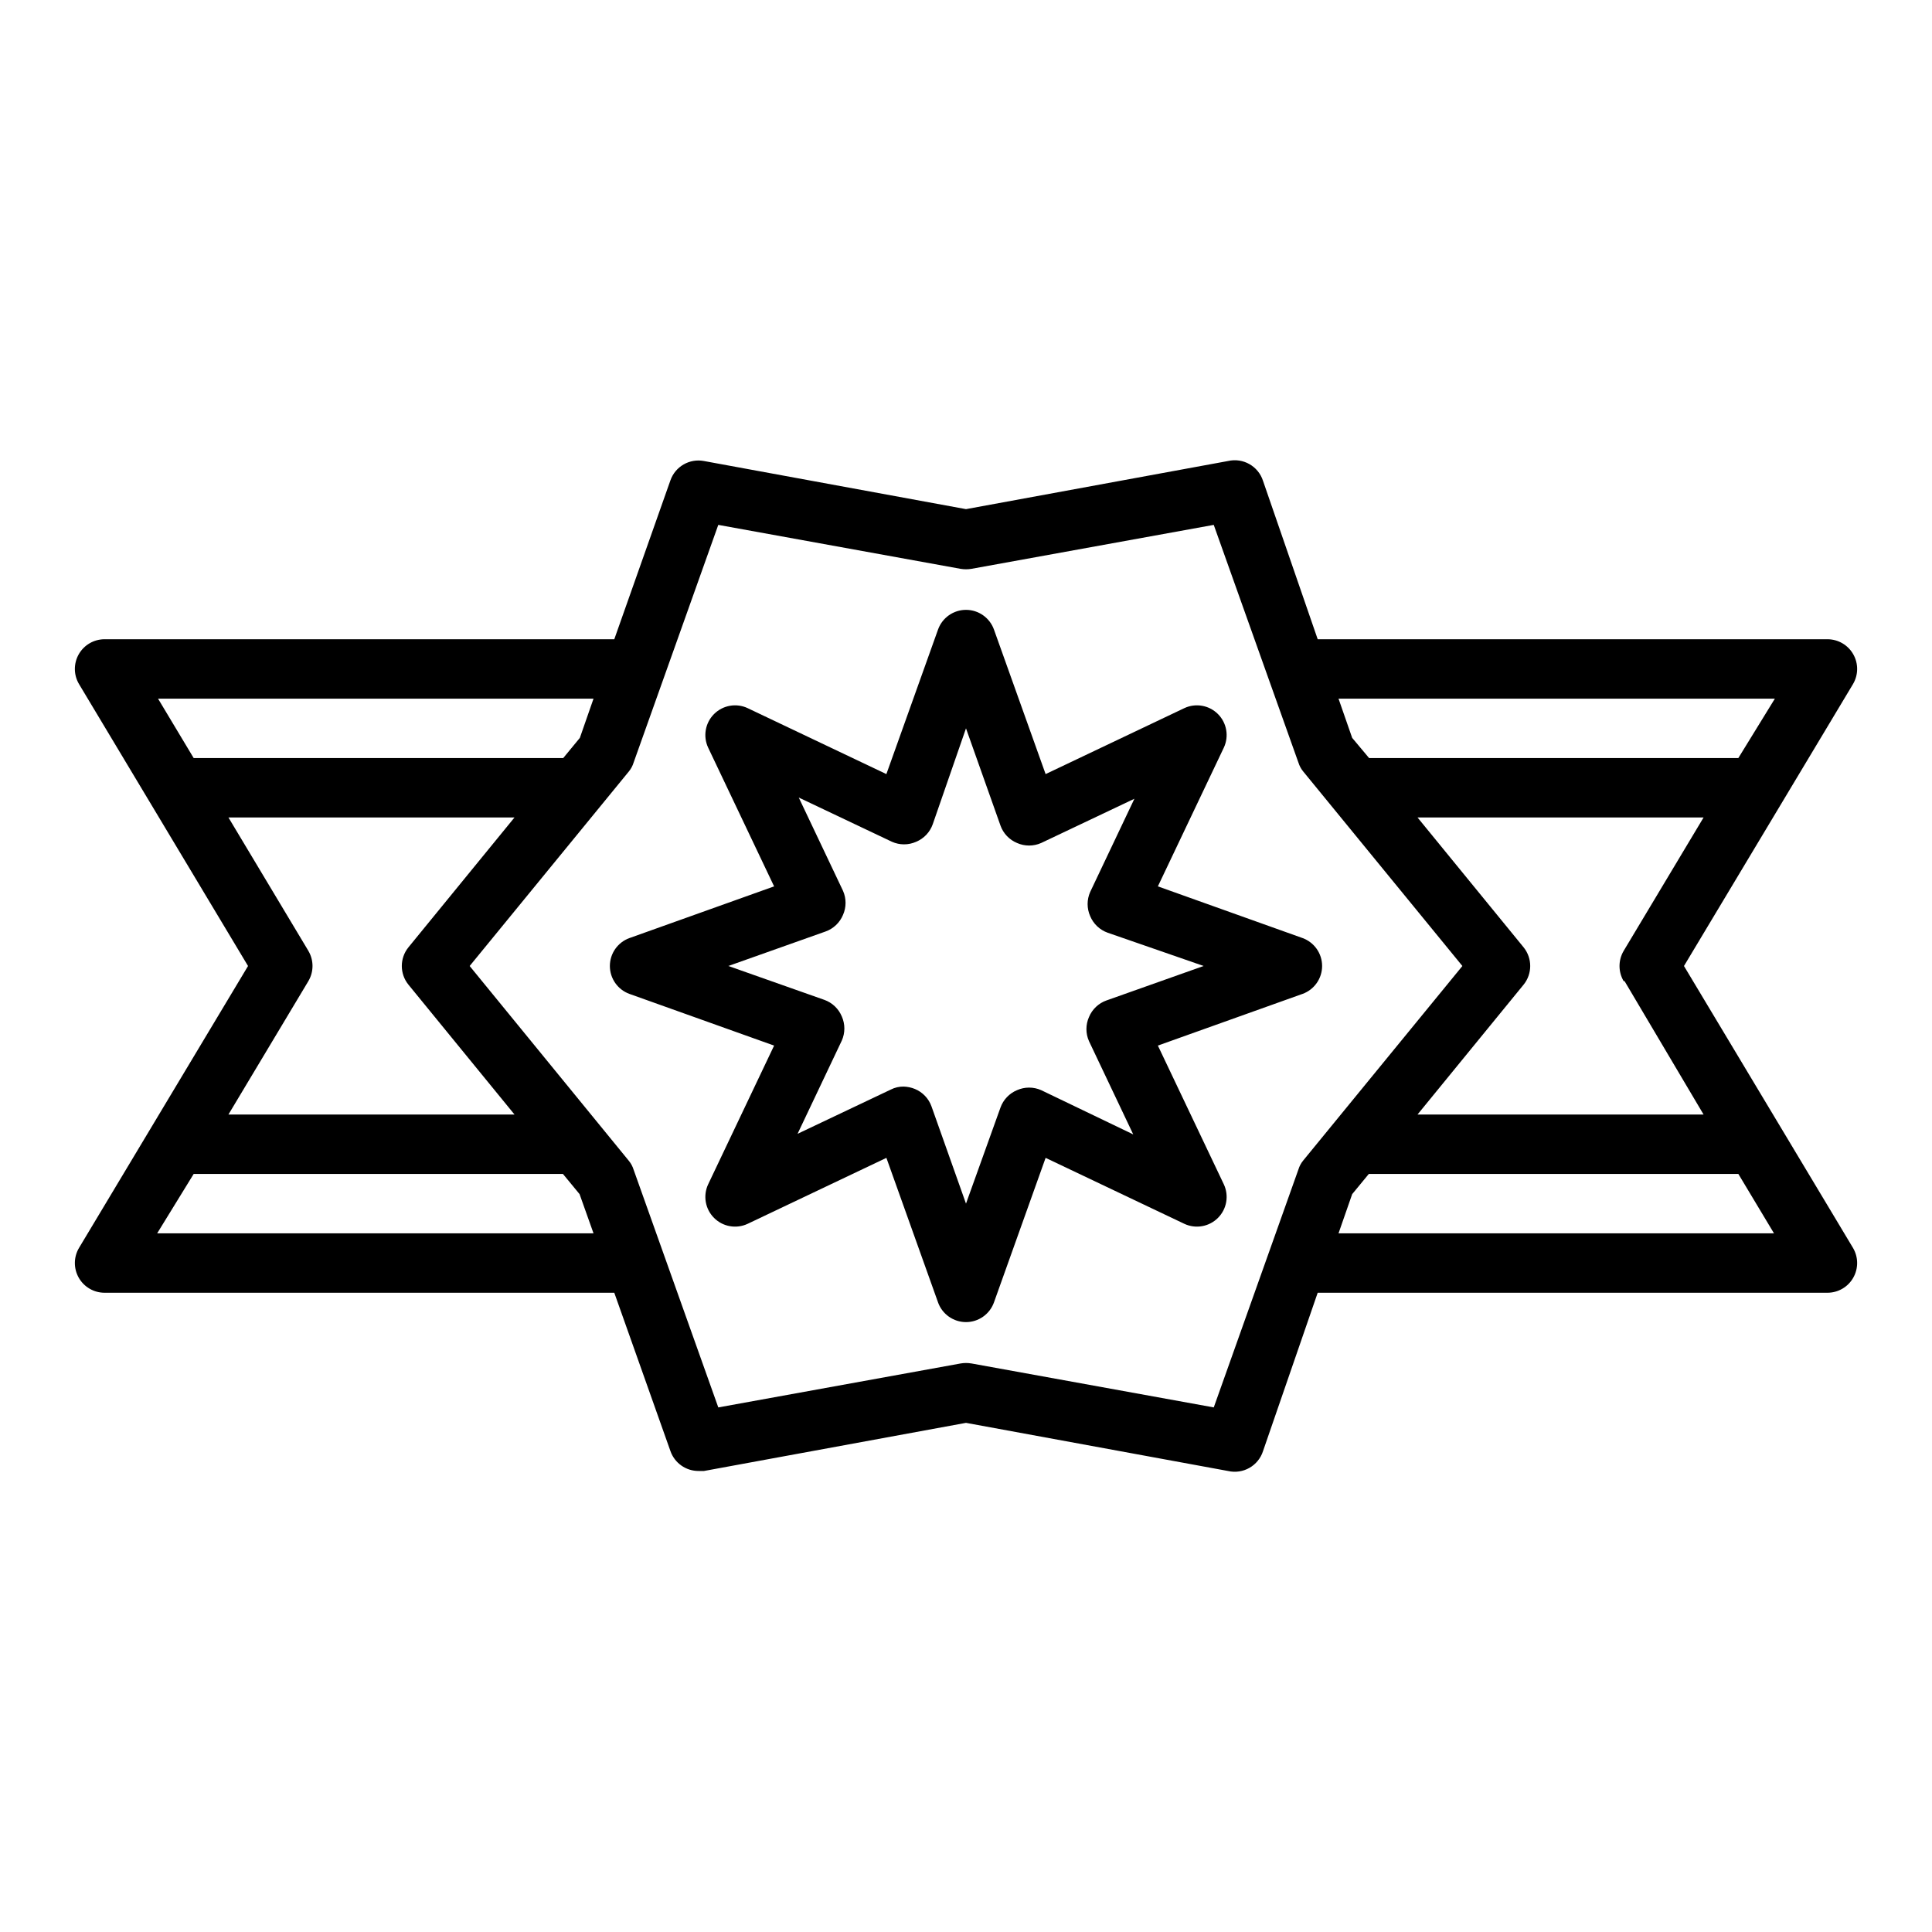
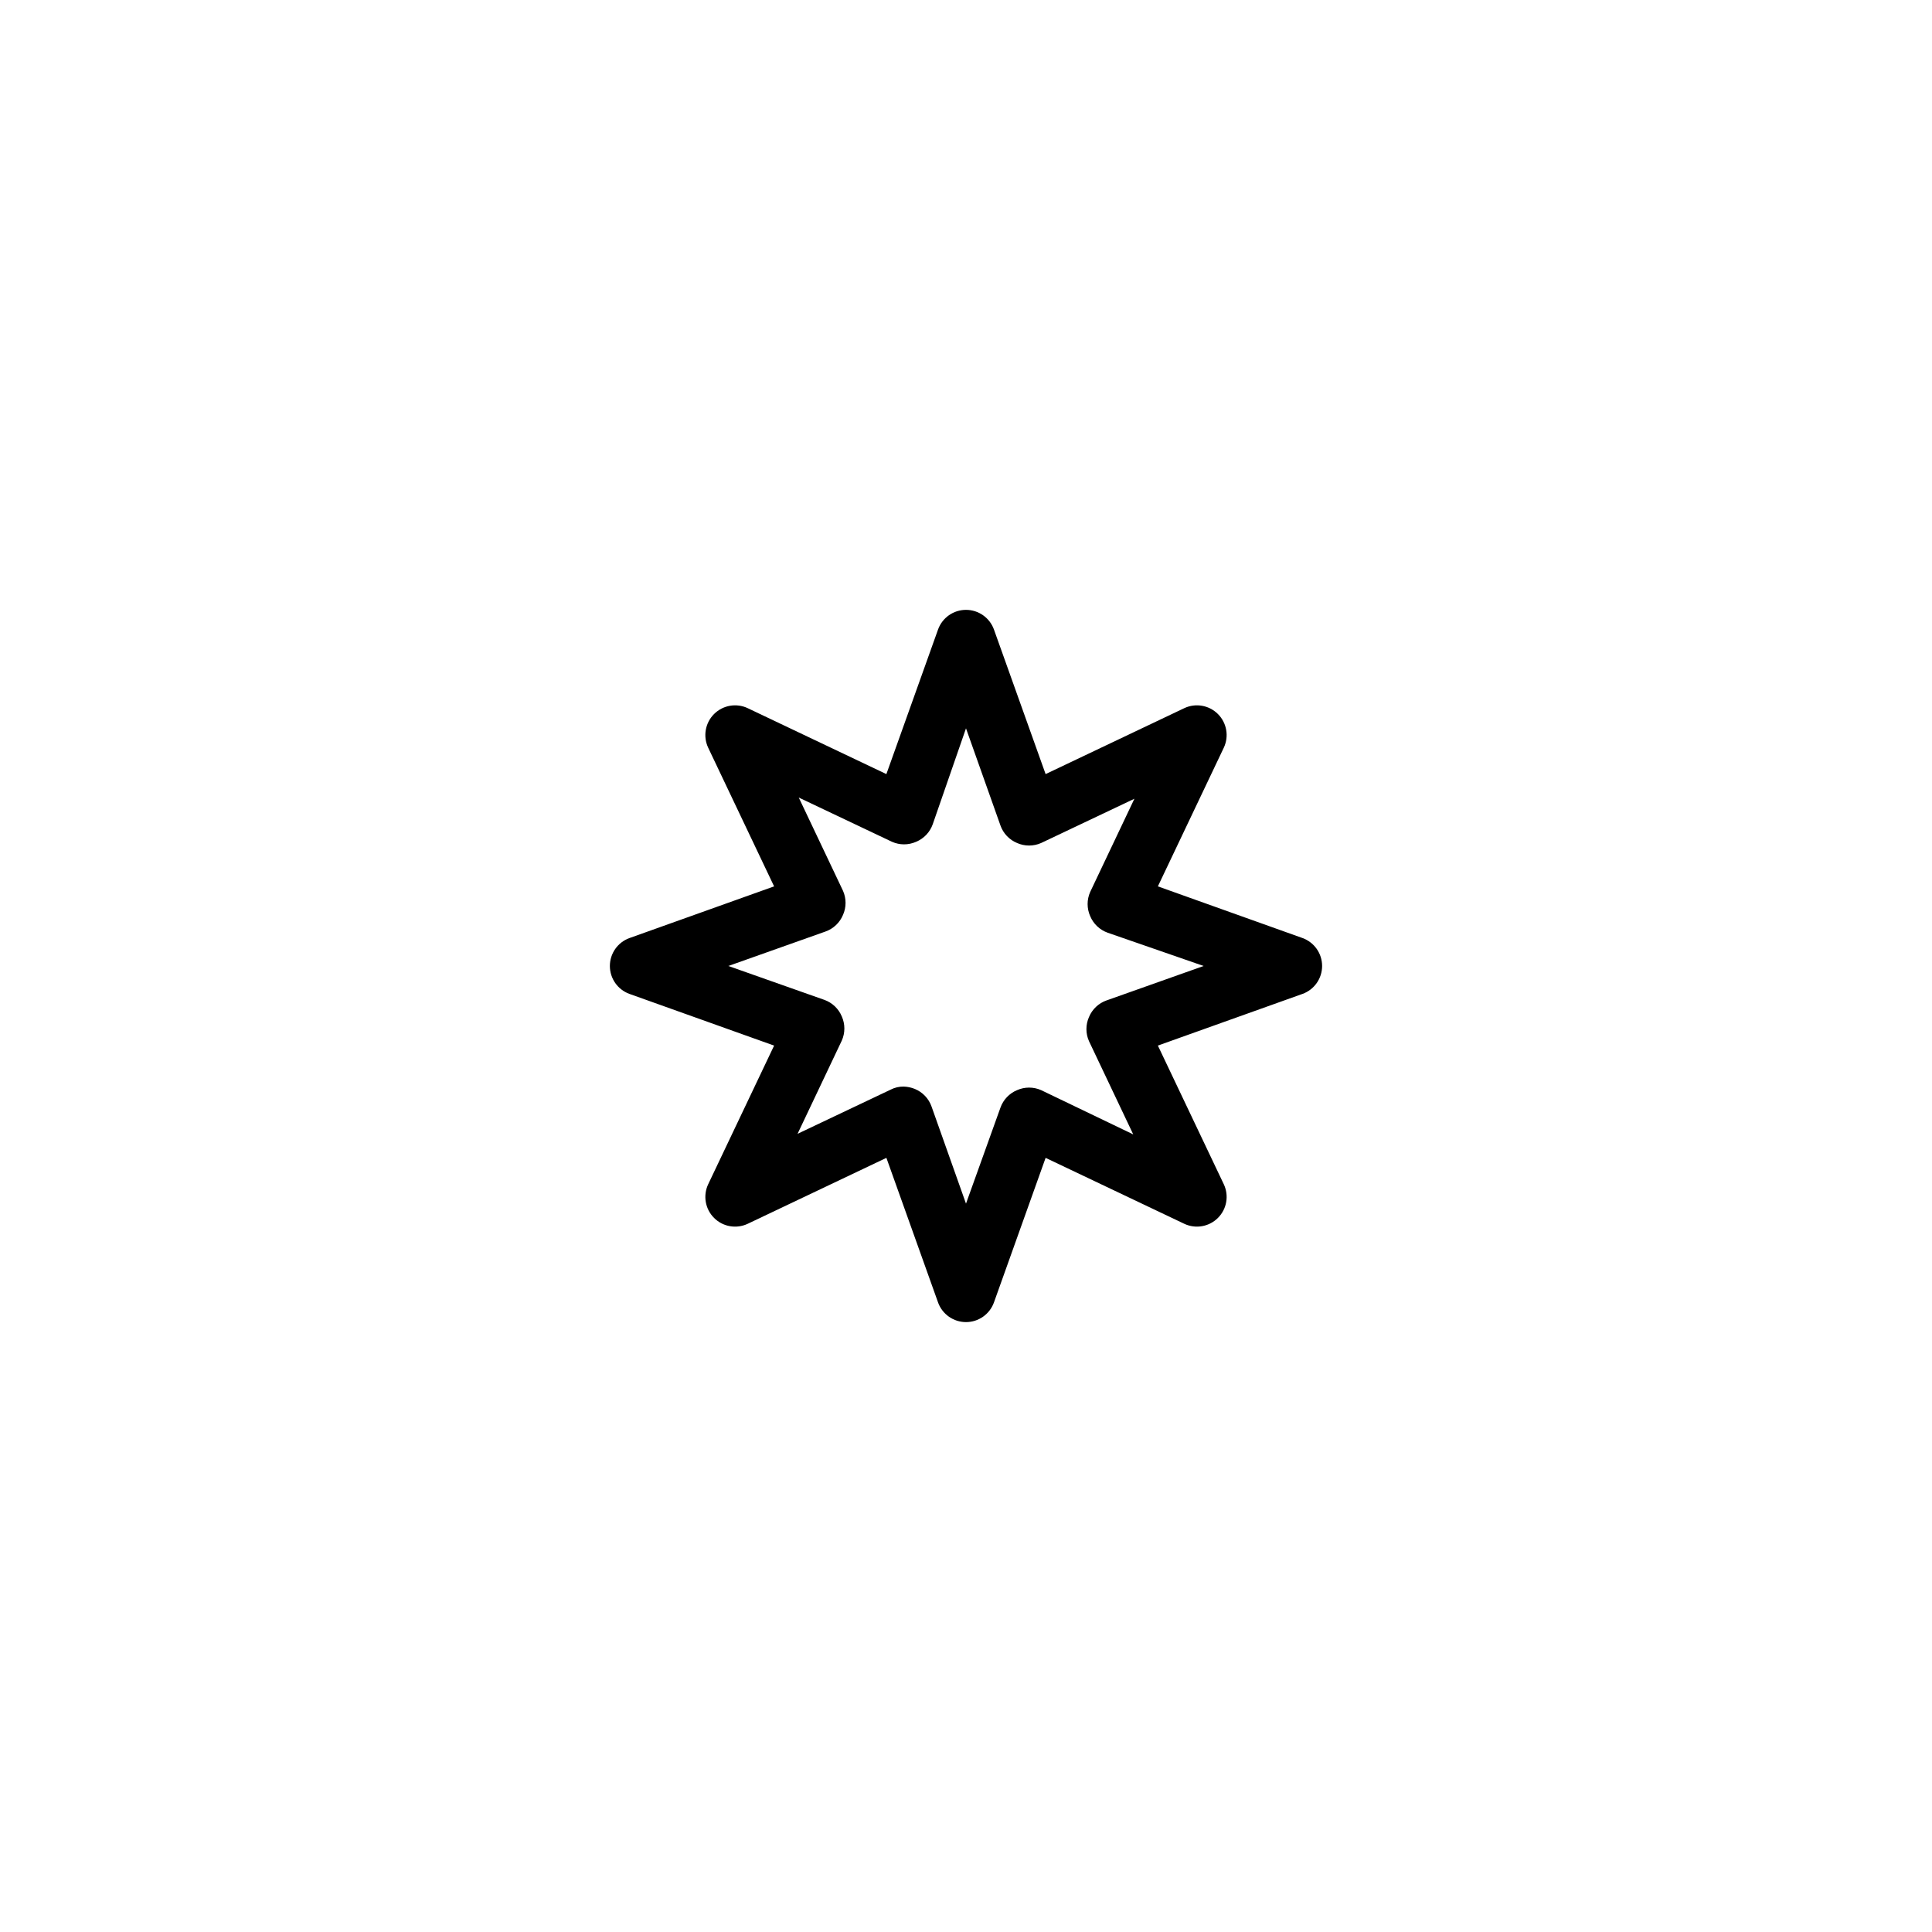
<svg xmlns="http://www.w3.org/2000/svg" fill="#000000" width="800px" height="800px" version="1.1" viewBox="144 144 512 512">
  <g>
-     <path d="m590.27 400 44.793-74.707c1.441-2.434 1.469-5.453 0.066-7.91-1.398-2.457-4.008-3.977-6.836-3.977h-135.09l-14.484-41.957c-1.246-3.914-5.293-6.207-9.289-5.273l-69.43 12.75-69.434-12.75c-3.82-0.73-7.602 1.445-8.895 5.113l-14.879 42.117h-135.08c-2.828 0-5.441 1.52-6.84 3.977-1.398 2.457-1.375 5.477 0.07 7.91l44.789 74.707-44.789 74.703c-1.445 2.434-1.469 5.453-0.07 7.91 1.398 2.461 4.012 3.977 6.84 3.977h135.08l14.879 41.957c1.109 3.176 4.113 5.297 7.477 5.277h1.418l69.434-12.754 69.43 12.754c3.996 0.934 8.043-1.363 9.289-5.277l14.484-41.957h135.09c2.828 0 5.438-1.516 6.836-3.977 1.402-2.457 1.375-5.477-0.066-7.91zm-15.742 4.016 20.938 35.344h-75.809l28.102-34.402h0.004c2.344-2.891 2.344-7.027 0-9.918l-28.105-34.402h75.809l-21.176 35.344v0.004c-1.469 2.477-1.469 5.555 0 8.027zm39.832-74.867-9.684 15.746h-97.852l-4.484-5.352-3.621-10.395zm-313.07 0-3.621 10.395-4.41 5.352h-97.93l-9.445-15.742zm-75.57 66.832-21.18-35.344h75.809l-28.102 34.402c-2.348 2.891-2.348 7.027 0 9.918l28.102 34.402h-75.809l21.176-35.344v-0.004c1.469-2.473 1.469-5.551 0-8.027zm-40.07 74.867 9.68-15.746h97.852l4.41 5.352 3.699 10.395zm280.01 46.129-64.234-11.652-0.004 0.004c-0.938-0.16-1.895-0.16-2.832 0l-64.234 11.652-22.434-62.977-0.004-0.004c-0.262-0.863-0.688-1.664-1.258-2.359l-42.195-51.641 42.195-51.562c0.57-0.699 0.996-1.5 1.258-2.363l22.434-62.977 64.234 11.652h0.004c0.938 0.156 1.895 0.156 2.832 0l64.234-11.652 22.434 62.977h0.004c0.262 0.863 0.688 1.664 1.262 2.363l42.191 51.562-42.195 51.562 0.004-0.004c-0.574 0.699-1 1.5-1.262 2.363zm33.062-46.129 3.621-10.391 4.41-5.352 97.926-0.004 9.445 15.742z" />
    <path d="m450.85 421.09 38.336-13.699v0.004c3.113-1.129 5.188-4.09 5.188-7.398 0-3.312-2.074-6.269-5.188-7.402l-38.336-13.699 17.477-36.762v0.004c1.406-3.004 0.785-6.566-1.562-8.91-2.344-2.344-5.906-2.969-8.906-1.562l-36.762 17.477-13.699-38.336c-1.129-3.113-4.09-5.188-7.398-5.188-3.312 0-6.269 2.074-7.402 5.188l-13.699 38.336-36.762-17.477h0.004c-3.004-1.406-6.566-0.781-8.91 1.562s-2.969 5.906-1.562 8.91l17.477 36.762-38.336 13.699v-0.004c-3.113 1.133-5.188 4.09-5.188 7.402 0 3.309 2.074 6.269 5.188 7.398l38.336 13.699-17.477 36.762c-1.406 3-0.781 6.562 1.562 8.906 2.344 2.348 5.906 2.969 8.91 1.562l36.762-17.477 13.699 38.336h-0.004c1.133 3.113 4.09 5.188 7.402 5.188 3.309 0 6.269-2.074 7.398-5.188l13.699-38.336 36.762 17.477c3 1.406 6.562 0.785 8.906-1.562 2.348-2.344 2.969-5.906 1.562-8.906zm-30.938 11.809c-2.031-0.898-4.344-0.898-6.375 0-2.062 0.855-3.664 2.543-4.41 4.644l-9.129 25.43-9.133-25.742c-0.746-2.106-2.348-3.793-4.41-4.644-0.949-0.391-1.961-0.602-2.988-0.633-1.176-0.016-2.34 0.254-3.387 0.789l-24.719 11.73 11.73-24.719c0.898-2.031 0.898-4.348 0-6.375-0.855-2.062-2.543-3.664-4.644-4.41l-25.426-8.973 25.742-9.133c2.102-0.746 3.789-2.348 4.644-4.41 0.898-2.027 0.898-4.344 0-6.375l-11.73-24.719 24.719 11.73c2.027 0.898 4.344 0.898 6.375 0 2.062-0.855 3.664-2.543 4.41-4.644l8.816-25.426 9.133 25.742h-0.004c0.746 2.102 2.348 3.789 4.41 4.644 2.031 0.898 4.344 0.898 6.375 0l24.719-11.73-11.73 24.719c-0.898 2.027-0.898 4.344 0 6.375 0.855 2.062 2.543 3.664 4.644 4.41l25.43 8.816-25.742 9.133v-0.004c-2.106 0.746-3.793 2.348-4.644 4.41-0.902 2.031-0.902 4.344 0 6.375l11.73 24.719z" />
  </g>
</svg>